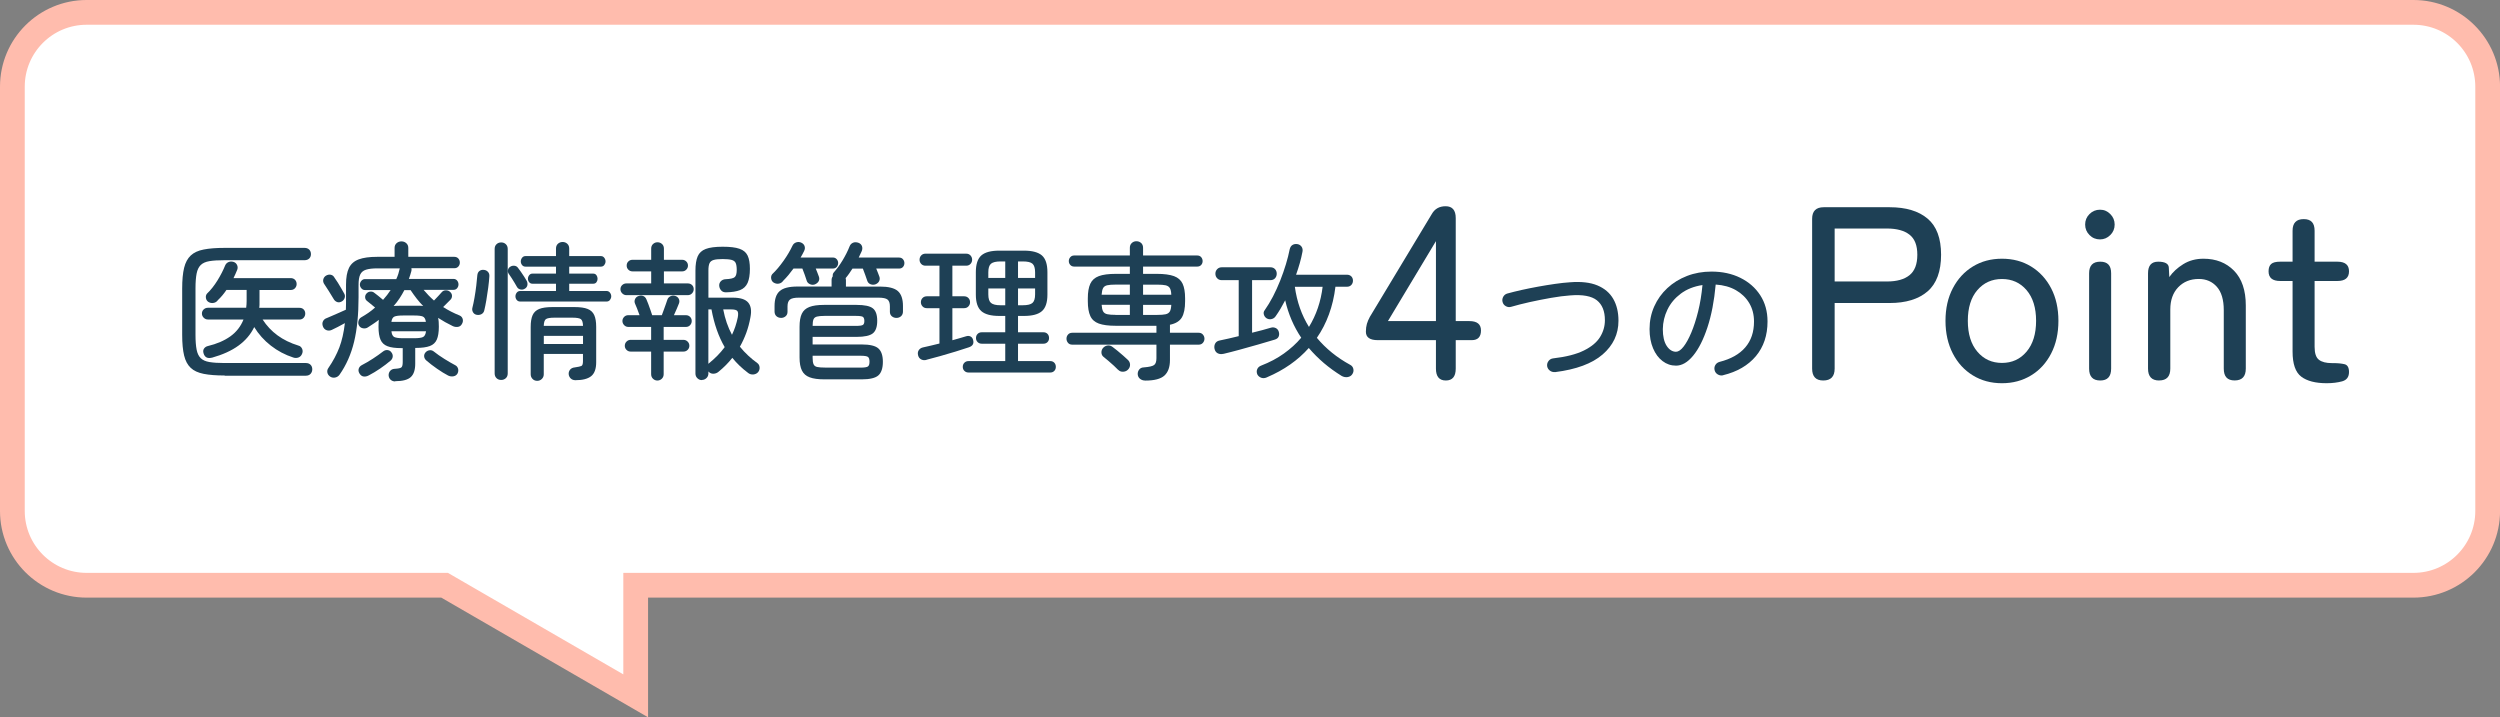
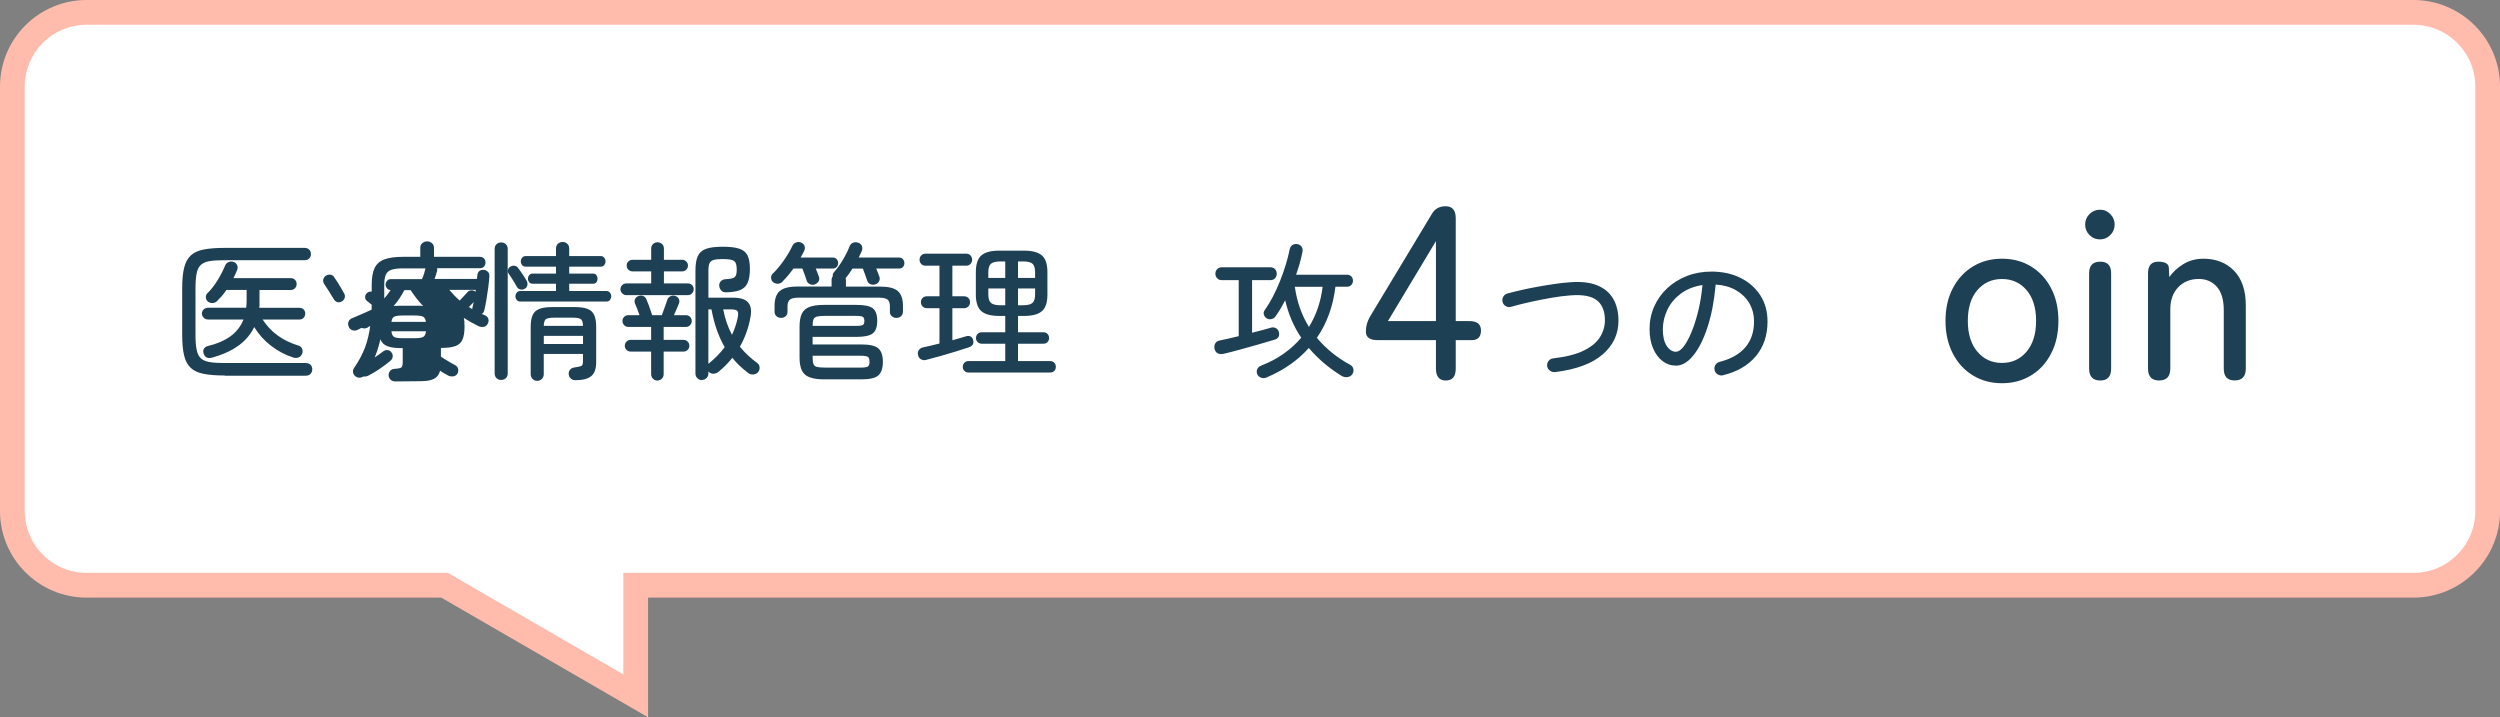
<svg xmlns="http://www.w3.org/2000/svg" id="_レイヤー_2" data-name="レイヤー 2" viewBox="0 0 505 144.9">
  <rect x="0" y="0" width="505" height="144.9" fill="#808080" stroke="none" />
  <defs>
    <style>
      .cls-1 {
        fill: #fff;
        stroke: #ffbcad;
        stroke-width: 5px;
      }

      .cls-2 {
        fill: #1e4055;
        stroke-width: 0px;
      }
    </style>
  </defs>
  <g id="char">
    <path class="cls-1" d="M487.5,2.5H17.5c-8.28,0-15,6.72-15,15v85.72c0,8.28,6.72,15,15,15h72.31l38.6,22.34v-22.34h359.1c8.28,0,15-6.72,15-15V17.5c0-8.28-6.72-15-15-15Z" />
    <g>
      <path class="cls-2" d="M45.38,75.85c-1.7,0-3.11-.11-4.23-.33-1.12-.22-2-.62-2.62-1.21-.63-.59-1.08-1.42-1.34-2.5s-.39-2.47-.39-4.17v-9.36c0-1.72.13-3.11.39-4.18s.71-1.9,1.34-2.49c.63-.59,1.5-1,2.62-1.21,1.12-.22,2.53-.33,4.23-.33h16.14c.4,0,.71.12.95.36.23.24.34.54.34.9s-.12.66-.34.88-.55.35-.95.35h-16.2c-1.24,0-2.25.06-3.02.19-.77.13-1.35.39-1.75.78-.4.39-.68.96-.83,1.71s-.23,1.75-.23,2.99v9.42c0,1.24.08,2.24.23,2.99s.42,1.32.83,1.71c.4.39.98.65,1.75.78.77.13,1.77.2,3.02.2h16.47c.4,0,.71.12.95.36.23.24.34.54.34.9s-.12.67-.34.92c-.23.25-.55.38-.95.38h-16.41ZM42.8,72.25c-.88.22-1.44-.07-1.68-.87-.12-.38-.09-.7.09-.96.18-.26.43-.43.75-.51,1.84-.44,3.36-1.1,4.58-1.97,1.21-.87,2.09-2,2.65-3.4h-7.2c-.32,0-.6-.12-.84-.36-.24-.24-.36-.52-.36-.84,0-.34.12-.62.36-.84.24-.22.52-.33.84-.33h7.74c.06-.46.09-.92.09-1.38v-2.22h-4.08c-.52.78-1.09,1.46-1.71,2.04-.22.32-.52.52-.89.58-.37.07-.72,0-1.03-.19-.28-.18-.45-.44-.51-.78-.06-.34,0-.64.21-.9.76-.72,1.46-1.61,2.12-2.67.65-1.06,1.16-2.06,1.54-3,.14-.34.37-.57.69-.71.32-.13.65-.14.99-.04.34.1.58.31.73.62.15.31.17.64.04.98-.12.28-.24.56-.36.84-.12.28-.25.56-.39.84h11.55c.36,0,.65.12.87.34.22.23.33.52.33.86,0,.32-.11.6-.33.84-.22.24-.51.36-.87.36h-6.3v2.93c0,.23-.02.46-.06.67h8.1c.38,0,.67.11.88.33s.32.5.32.84c0,.32-.11.6-.32.84s-.5.36-.88.36h-7.41c.82,1.26,1.82,2.33,3,3.19,1.18.87,2.6,1.57,4.26,2.08.32.08.55.29.71.62.15.33.15.67.01,1-.14.38-.39.64-.73.77-.35.13-.71.13-1.06.01-1.66-.54-3.17-1.34-4.53-2.4-1.36-1.06-2.48-2.31-3.36-3.75-.7,1.46-1.75,2.71-3.17,3.74-1.41,1.03-3.21,1.84-5.38,2.45Z" />
-       <path class="cls-2" d="M79.85,77.05c-.38,0-.7-.12-.94-.34-.25-.23-.39-.54-.41-.92,0-.34.11-.64.33-.89.22-.25.52-.38.9-.4.72-.04,1.17-.13,1.35-.29.18-.15.27-.5.27-1.07v-2.82h-.27c-1.2,0-2.14-.12-2.8-.38-.67-.25-1.14-.69-1.41-1.31-.27-.62-.41-1.49-.41-2.61,0-.28,0-.54.02-.77,0-.23.02-.44.04-.64-.32.26-.67.51-1.05.76-.38.25-.77.51-1.17.77-.28.18-.6.24-.96.18-.36-.06-.63-.24-.81-.54-.16-.26-.2-.56-.12-.9.08-.34.25-.59.51-.75.52-.3,1.02-.61,1.5-.94.48-.33.93-.69,1.35-1.07-.28-.24-.58-.48-.9-.74-.32-.25-.56-.44-.72-.58-.24-.18-.37-.42-.39-.72-.02-.3.07-.56.27-.78.22-.24.48-.38.79-.4.31-.03.59.06.85.29.16.12.42.32.77.6.35.28.66.54.94.78.58-.64,1.09-1.3,1.53-1.98h-5.19c-.28,0-.52-.11-.72-.34-.2-.23-.3-.48-.3-.76s.1-.54.3-.77c.2-.23.44-.34.72-.34h6.33c.16-.34.29-.68.41-1.04.11-.35.2-.71.28-1.07l.03-.06h-4.5c-1,0-1.78.09-2.34.27-.56.18-.95.51-1.17.99-.22.48-.33,1.17-.33,2.07v2.49c0,3.5-.3,6.5-.9,9s-1.58,4.72-2.94,6.66c-.22.3-.51.49-.87.57-.36.08-.7.02-1.02-.18-.32-.22-.51-.5-.57-.83s0-.63.21-.92c.94-1.36,1.67-2.74,2.21-4.14.53-1.4.9-3.04,1.12-4.92-.46.26-.93.51-1.41.76s-.9.46-1.26.62-.71.17-1.05.04c-.34-.13-.58-.38-.72-.76-.14-.38-.14-.73.02-1.04.15-.31.41-.53.79-.65.28-.12.65-.28,1.12-.48.47-.2.95-.41,1.44-.63.49-.22.92-.41,1.27-.57.02-.4.03-.82.03-1.26v-3.81c0-1.44.2-2.56.6-3.38.4-.81,1.06-1.38,1.98-1.72s2.15-.51,3.69-.51h3.54v-1.8c0-.4.14-.72.41-.96.27-.24.59-.36.98-.36s.7.12.97.36c.27.24.41.56.41.96v1.8h9.3c.34,0,.61.12.81.34.2.23.3.5.3.83,0,.3-.1.57-.3.79-.2.23-.47.34-.81.34h-8.67c.04.18.04.36,0,.54-.08.28-.16.55-.24.83-.08.27-.17.54-.27.79h9c.32,0,.57.12.75.34.18.23.27.49.27.77s-.09.54-.27.76c-.18.23-.43.34-.75.34h-6.03c.32.38.65.75,1,1.11.35.36.71.71,1.1,1.05.28-.28.57-.58.87-.92.3-.33.53-.58.69-.76.22-.26.5-.39.85-.39s.65.12.88.36c.24.22.35.49.35.79-.01.31-.12.58-.35.79-.2.2-.43.43-.69.69-.26.26-.51.51-.75.75,1.02.66,2.13,1.23,3.33,1.71.32.14.52.38.62.71.09.33.04.66-.14.97-.18.36-.46.57-.82.62-.37.05-.73,0-1.07-.17-1.04-.5-2.02-1.05-2.94-1.65.06.24.1.51.12.81.02.3.03.62.03.96,0,1.12-.14,1.99-.41,2.61-.27.62-.74,1.06-1.41,1.31s-1.62.38-2.83.38h-.12v3.18c0,1.26-.3,2.17-.9,2.71-.6.55-1.65.83-3.15.83ZM68.99,60.91c-.32.18-.63.21-.92.09-.29-.12-.52-.32-.67-.6-.26-.46-.59-.99-.98-1.6-.39-.61-.73-1.12-1-1.54-.16-.32-.19-.62-.09-.92s.28-.51.54-.67c.32-.18.64-.24.96-.17s.57.27.75.61c.2.26.42.6.68,1.01.25.41.49.81.72,1.21s.42.73.56.99c.16.28.18.58.07.89-.11.31-.31.54-.61.71ZM74.45,75.85c-.34.18-.68.25-1.02.2-.34-.05-.62-.27-.84-.65-.18-.32-.22-.63-.12-.94.1-.31.31-.54.63-.71.7-.36,1.44-.79,2.21-1.29.77-.5,1.46-.99,2.08-1.47.28-.22.58-.31.92-.27s.58.2.77.48c.2.26.28.54.25.84s-.17.56-.4.78c-.66.56-1.37,1.1-2.13,1.62-.76.52-1.54.99-2.34,1.41ZM79.07,65.02h6.96c-.08-.58-.29-.94-.62-1.08-.33-.14-.9-.21-1.73-.21h-2.28c-.8,0-1.37.07-1.71.21-.34.14-.55.5-.63,1.08ZM81.41,68.32h2.28c.84,0,1.43-.08,1.76-.24s.53-.55.61-1.17h-6.99c.06.62.25,1.01.58,1.17s.92.24,1.75.24ZM79.52,61.81c.22-.02.47-.03.74-.04.27,0,.54-.01.82-.01h3.73c.25,0,.48.02.68.06-.46-.46-.9-.96-1.32-1.5-.42-.54-.83-1.11-1.23-1.71h-1.26c-.3.58-.63,1.14-.98,1.67-.35.53-.75,1.05-1.19,1.54ZM90.56,75.88c-.7-.36-1.46-.83-2.28-1.4-.82-.57-1.55-1.13-2.19-1.69-.24-.22-.38-.48-.41-.78-.03-.3.06-.58.29-.84.22-.24.49-.38.81-.42.32-.04.61.05.87.27.6.48,1.31.98,2.13,1.49.82.51,1.55.93,2.19,1.27.28.14.46.37.56.69.09.32.05.64-.1.96-.18.32-.45.51-.81.58-.36.07-.71.03-1.05-.13Z" />
+       <path class="cls-2" d="M79.85,77.05c-.38,0-.7-.12-.94-.34-.25-.23-.39-.54-.41-.92,0-.34.11-.64.33-.89.22-.25.52-.38.9-.4.72-.04,1.17-.13,1.35-.29.18-.15.27-.5.27-1.07v-2.82h-.27c-1.2,0-2.14-.12-2.8-.38-.67-.25-1.14-.69-1.41-1.31-.27-.62-.41-1.49-.41-2.61,0-.28,0-.54.02-.77,0-.23.02-.44.04-.64-.32.26-.67.51-1.05.76-.38.25-.77.51-1.17.77-.28.18-.6.24-.96.18-.36-.06-.63-.24-.81-.54-.16-.26-.2-.56-.12-.9.08-.34.25-.59.51-.75.52-.3,1.02-.61,1.5-.94.48-.33.93-.69,1.35-1.07-.28-.24-.58-.48-.9-.74-.32-.25-.56-.44-.72-.58-.24-.18-.37-.42-.39-.72-.02-.3.07-.56.27-.78.22-.24.48-.38.79-.4.31-.03.59.06.85.29.16.12.42.32.77.6.35.28.66.54.94.78.58-.64,1.09-1.3,1.53-1.98c-.28,0-.52-.11-.72-.34-.2-.23-.3-.48-.3-.76s.1-.54.3-.77c.2-.23.44-.34.72-.34h6.33c.16-.34.29-.68.41-1.04.11-.35.2-.71.28-1.07l.03-.06h-4.5c-1,0-1.78.09-2.34.27-.56.18-.95.51-1.17.99-.22.48-.33,1.17-.33,2.07v2.49c0,3.5-.3,6.5-.9,9s-1.58,4.72-2.94,6.66c-.22.3-.51.49-.87.57-.36.08-.7.02-1.02-.18-.32-.22-.51-.5-.57-.83s0-.63.21-.92c.94-1.36,1.67-2.74,2.21-4.14.53-1.4.9-3.04,1.12-4.92-.46.26-.93.51-1.41.76s-.9.46-1.26.62-.71.17-1.05.04c-.34-.13-.58-.38-.72-.76-.14-.38-.14-.73.02-1.04.15-.31.41-.53.79-.65.28-.12.65-.28,1.12-.48.47-.2.95-.41,1.44-.63.49-.22.92-.41,1.27-.57.02-.4.03-.82.03-1.26v-3.81c0-1.44.2-2.56.6-3.38.4-.81,1.06-1.38,1.98-1.72s2.15-.51,3.69-.51h3.54v-1.8c0-.4.14-.72.41-.96.27-.24.59-.36.98-.36s.7.12.97.36c.27.24.41.56.41.96v1.8h9.3c.34,0,.61.12.81.34.2.23.3.5.3.83,0,.3-.1.57-.3.79-.2.23-.47.34-.81.34h-8.67c.04.18.04.36,0,.54-.08.28-.16.55-.24.83-.08.27-.17.54-.27.79h9c.32,0,.57.12.75.34.18.23.27.49.27.77s-.09.54-.27.76c-.18.23-.43.34-.75.34h-6.03c.32.38.65.75,1,1.11.35.36.71.71,1.1,1.05.28-.28.57-.58.87-.92.3-.33.53-.58.69-.76.22-.26.5-.39.85-.39s.65.12.88.36c.24.22.35.49.35.79-.01.31-.12.58-.35.79-.2.2-.43.43-.69.69-.26.26-.51.51-.75.75,1.02.66,2.13,1.23,3.33,1.71.32.14.52.38.62.71.09.33.04.66-.14.97-.18.36-.46.57-.82.62-.37.05-.73,0-1.07-.17-1.04-.5-2.02-1.05-2.94-1.65.06.24.1.51.12.81.02.3.03.62.03.96,0,1.12-.14,1.99-.41,2.61-.27.62-.74,1.06-1.41,1.31s-1.62.38-2.83.38h-.12v3.18c0,1.26-.3,2.17-.9,2.71-.6.55-1.65.83-3.15.83ZM68.99,60.91c-.32.18-.63.21-.92.09-.29-.12-.52-.32-.67-.6-.26-.46-.59-.99-.98-1.6-.39-.61-.73-1.12-1-1.54-.16-.32-.19-.62-.09-.92s.28-.51.54-.67c.32-.18.64-.24.96-.17s.57.27.75.61c.2.26.42.6.68,1.01.25.41.49.81.72,1.21s.42.73.56.99c.16.28.18.58.07.89-.11.31-.31.54-.61.71ZM74.45,75.85c-.34.18-.68.25-1.02.2-.34-.05-.62-.27-.84-.65-.18-.32-.22-.63-.12-.94.1-.31.31-.54.63-.71.7-.36,1.44-.79,2.21-1.29.77-.5,1.46-.99,2.08-1.47.28-.22.58-.31.92-.27s.58.2.77.48c.2.26.28.54.25.84s-.17.56-.4.78c-.66.56-1.37,1.1-2.13,1.62-.76.52-1.54.99-2.34,1.41ZM79.07,65.02h6.96c-.08-.58-.29-.94-.62-1.08-.33-.14-.9-.21-1.73-.21h-2.28c-.8,0-1.37.07-1.71.21-.34.14-.55.5-.63,1.08ZM81.41,68.32h2.28c.84,0,1.43-.08,1.76-.24s.53-.55.61-1.17h-6.99c.06.62.25,1.01.58,1.17s.92.24,1.75.24ZM79.52,61.81c.22-.02.47-.03.74-.04.27,0,.54-.01.82-.01h3.73c.25,0,.48.02.68.06-.46-.46-.9-.96-1.32-1.5-.42-.54-.83-1.11-1.23-1.71h-1.26c-.3.58-.63,1.14-.98,1.67-.35.53-.75,1.05-1.19,1.54ZM90.56,75.88c-.7-.36-1.46-.83-2.28-1.4-.82-.57-1.55-1.13-2.19-1.69-.24-.22-.38-.48-.41-.78-.03-.3.06-.58.29-.84.22-.24.49-.38.81-.42.32-.04.61.05.87.27.6.48,1.31.98,2.13,1.49.82.51,1.55.93,2.19,1.27.28.14.46.37.56.69.09.32.05.64-.1.96-.18.32-.45.51-.81.58-.36.07-.71.03-1.05-.13Z" />
      <path class="cls-2" d="M96.23,63.58c-.32-.08-.55-.26-.7-.54-.15-.28-.19-.58-.1-.9.14-.54.28-1.21.42-2.01.14-.8.26-1.62.36-2.45.1-.83.17-1.52.21-2.08.04-.4.19-.69.45-.88.26-.19.57-.25.93-.2.32.04.58.18.79.42.21.24.29.54.26.9-.04.66-.12,1.42-.23,2.28-.11.86-.24,1.7-.38,2.52-.14.82-.28,1.51-.42,2.07-.08.34-.27.59-.57.75-.3.16-.64.2-1.02.12ZM101.24,76.75c-.38,0-.7-.12-.94-.36-.25-.24-.38-.56-.38-.96v-25.14c0-.4.12-.72.38-.96.25-.24.56-.36.94-.36s.69.12.94.36c.25.24.38.56.38.96v25.14c0,.4-.12.72-.38.96s-.57.36-.94.36ZM106.04,58.3c-.26.18-.55.24-.87.18-.32-.06-.56-.22-.72-.48-.12-.22-.28-.5-.48-.83-.2-.33-.41-.67-.62-1s-.4-.61-.55-.81c-.18-.24-.25-.5-.2-.79.05-.29.2-.51.44-.67.26-.18.54-.25.85-.22.31.03.54.16.71.38.18.22.38.5.62.84.23.34.45.67.67,1,.22.33.38.6.48.79.16.28.21.58.17.88-.05.31-.22.56-.5.74ZM105.08,60.91c-.3,0-.54-.11-.71-.33s-.25-.46-.25-.72.08-.5.25-.73.41-.35.71-.35h7.23v-1.47h-4.77c-.26,0-.48-.1-.65-.31s-.25-.44-.25-.68c0-.26.08-.5.25-.72.17-.22.38-.33.65-.33h4.77v-1.41h-6.18c-.28,0-.51-.11-.68-.33-.17-.22-.25-.46-.25-.72s.08-.5.25-.73c.17-.23.4-.35.68-.35h6.18v-1.53c0-.4.13-.72.39-.96.26-.24.58-.36.96-.36.36,0,.67.12.93.36.26.24.39.56.39.96v1.53h6.42c.28,0,.5.12.67.35.17.23.25.47.25.73s-.09.5-.25.72c-.17.22-.4.33-.67.33h-6.42v1.41h4.86c.28,0,.49.11.65.33.15.22.22.46.22.72,0,.24-.07.47-.22.68-.15.21-.37.31-.65.31h-4.86v1.47h7.56c.28,0,.5.12.68.35.17.23.25.47.25.73s-.09.5-.25.72c-.17.22-.4.33-.68.33h-17.46ZM108.53,76.93c-.38,0-.7-.12-.95-.38s-.38-.57-.38-.95v-9.57c0-1,.13-1.79.39-2.37.26-.58.71-1,1.33-1.25s1.52-.38,2.66-.38h4.47c1.14,0,2.02.12,2.66.38.63.25,1.07.67,1.33,1.25.26.58.39,1.37.39,2.37v7.14c0,1.34-.34,2.28-1.02,2.82-.68.54-1.74.81-3.18.81-.38,0-.69-.12-.93-.34-.24-.23-.38-.51-.42-.83-.04-.36.05-.67.27-.95.22-.27.53-.42.93-.46.68-.1,1.13-.19,1.35-.29.22-.09.33-.41.33-.97v-1.47h-7.92v4.11c0,.38-.13.7-.39.95s-.57.38-.93.38ZM109.85,65.83h7.92c-.02-.72-.17-1.17-.44-1.37-.27-.19-.84-.29-1.72-.29h-3.6c-.88,0-1.46.1-1.73.29-.27.19-.42.64-.44,1.37ZM109.85,69.49h7.92v-1.65h-7.92v1.65Z" />
      <path class="cls-2" d="M126.53,59.62c-.32,0-.6-.12-.84-.36-.24-.24-.36-.52-.36-.84,0-.34.12-.62.36-.84.24-.22.52-.33.84-.33h5.01v-2.43h-3.78c-.32,0-.6-.11-.83-.34-.23-.23-.34-.5-.34-.83,0-.34.11-.62.34-.84.23-.22.5-.33.83-.33h3.78v-2.25c0-.4.12-.71.38-.94.25-.23.54-.35.89-.35.36,0,.66.12.92.35.25.23.38.54.38.94v2.25h3.69c.32,0,.59.11.82.33.23.22.35.5.35.84,0,.32-.12.6-.35.83-.23.23-.5.34-.82.34h-3.69v2.43h4.83c.34,0,.62.11.85.33.23.22.34.5.34.84,0,.32-.12.6-.34.84-.23.24-.52.36-.85.36h-12.39ZM132.8,76.87c-.34,0-.64-.12-.89-.36s-.38-.55-.38-.93v-4.56h-4.14c-.32,0-.6-.11-.83-.34-.23-.23-.35-.5-.35-.83,0-.34.12-.62.35-.85.23-.23.5-.35.83-.35h4.14v-2.61h-4.62c-.32,0-.6-.12-.83-.36-.23-.24-.35-.52-.35-.84s.12-.59.35-.83c.23-.23.5-.34.83-.34h2.28c-.16-.44-.33-.89-.51-1.37-.18-.47-.32-.8-.42-1-.12-.3-.11-.6.03-.9.14-.3.37-.5.69-.6.34-.12.65-.12.94-.01.29.11.5.33.65.67.1.22.23.54.38.94.15.41.3.83.45,1.25s.26.76.34,1.02h1.95c.12-.32.25-.68.4-1.09.15-.41.29-.8.42-1.17.13-.37.22-.64.28-.82.1-.34.31-.58.63-.74s.64-.17.96-.08c.34.1.58.3.73.58.15.29.17.61.04.95-.08.22-.22.56-.42,1.02-.2.46-.4.91-.6,1.35h2.43c.34,0,.62.12.84.34.22.23.33.51.33.83s-.11.6-.33.84c-.22.24-.5.36-.84.36h-4.5v2.61h3.99c.34,0,.62.12.85.35.23.23.35.51.35.85,0,.32-.12.6-.35.83-.23.23-.52.34-.85.34h-3.99v4.56c0,.38-.13.69-.38.93-.25.24-.56.36-.92.36ZM141.77,76.78c-.34,0-.64-.12-.9-.38-.26-.25-.39-.56-.39-.94v-20.79c0-1.22.15-2.18.45-2.88s.84-1.2,1.63-1.5,1.92-.45,3.41-.45,2.61.13,3.4.41c.79.27,1.34.73,1.65,1.38.31.65.46,1.54.46,2.68,0,1.2-.16,2.15-.46,2.83-.31.69-.82,1.18-1.53,1.46-.71.28-1.67.43-2.86.45-.4,0-.72-.12-.95-.38s-.37-.56-.4-.95c-.02-.36.09-.66.34-.92.25-.25.56-.38.95-.4.94-.04,1.55-.17,1.83-.41.28-.23.42-.71.42-1.46,0-.62-.07-1.08-.21-1.4-.14-.31-.42-.52-.83-.63-.41-.11-1.02-.17-1.81-.17s-1.41.06-1.81.18c-.41.12-.69.34-.84.67-.15.33-.22.82-.22,1.46v5.49h4.98c1.48,0,2.5.33,3.06.99.56.66.71,1.65.45,2.97-.2,1.12-.48,2.17-.84,3.15-.36.98-.79,1.91-1.29,2.79.52.64,1.07,1.24,1.67,1.79.59.55,1.2,1.06,1.84,1.51.28.2.44.49.47.86.03.37-.07.69-.29.97-.24.28-.56.44-.94.48-.39.04-.74-.05-1.04-.27-1.26-.94-2.34-1.97-3.24-3.09-.78,1-1.71,1.94-2.79,2.82-.28.24-.61.37-.99.39s-.7-.1-.96-.36c-.02-.04-.05-.08-.09-.12v.42c0,.38-.13.69-.39.94-.26.25-.57.38-.93.38ZM143.09,73.51s.04-.07.07-.09c.03-.02.06-.04.08-.06,1.24-1,2.29-2.08,3.15-3.24-1.24-2.12-2.13-4.66-2.67-7.62h-.63v11.01ZM147.86,67.63c.52-1.08.91-2.25,1.17-3.51.12-.64.09-1.07-.08-1.29s-.6-.33-1.3-.33h-1.56c.36,1.9.95,3.61,1.77,5.13Z" />
      <path class="cls-2" d="M164.66,57.43c-.34.14-.68.13-1.02-.01-.34-.15-.56-.37-.66-.65-.1-.34-.24-.75-.42-1.25-.18-.49-.34-.92-.48-1.27h-1.8c-.32.44-.66.87-1,1.29-.35.42-.71.81-1.07,1.17-.22.32-.51.51-.87.58-.36.07-.71,0-1.05-.2-.28-.18-.45-.44-.51-.79-.06-.35,0-.65.21-.92.78-.74,1.54-1.64,2.29-2.7.75-1.06,1.34-2.07,1.79-3.03.16-.34.41-.57.76-.69s.69-.1,1.04.06c.34.16.56.4.66.71.1.31.07.63-.09.95-.1.22-.21.45-.34.67-.13.23-.25.46-.38.67h6.54c.32,0,.57.12.77.35.19.23.28.49.28.76,0,.3-.1.56-.28.78-.19.22-.45.33-.77.33h-3.48c.12.28.23.57.34.85.11.29.21.55.29.77.12.32.11.62-.02.9-.13.28-.38.5-.73.66ZM157.76,64.21c-.36,0-.67-.12-.92-.34-.25-.23-.38-.54-.38-.95v-1.08c0-1.42.34-2.43,1.04-3.04.69-.61,1.88-.92,3.58-.92h6.9v-1.29c0-.3.08-.56.24-.78-.04-.32.03-.58.21-.78.62-.7,1.22-1.52,1.79-2.47.57-.95,1.04-1.88,1.4-2.8.14-.36.38-.6.72-.74.34-.13.71-.11,1.11.04.34.14.56.37.67.67.11.31.09.64-.04.98-.1.22-.21.44-.31.66-.11.22-.22.44-.31.66h8.16c.34,0,.6.12.79.35.19.23.28.49.28.76,0,.3-.09.56-.28.78-.19.22-.46.33-.79.33h-4.62c.12.28.23.57.34.85.11.29.21.55.29.77.12.32.1.62-.04.92s-.4.5-.73.64c-.34.12-.68.12-1.01-.01-.33-.13-.54-.36-.65-.67-.12-.34-.27-.75-.43-1.23-.17-.48-.33-.9-.47-1.26h-2.1c-.22.34-.45.67-.67,1-.23.33-.46.63-.71.92.02.08.03.15.04.21.01.06.02.13.02.21v1.29h6.87c1.72,0,2.92.3,3.61.9.69.6,1.04,1.61,1.04,3.03v1.11c0,.4-.13.71-.39.95-.26.23-.57.34-.93.34s-.67-.11-.93-.33c-.26-.22-.39-.52-.39-.9v-1.11c0-.66-.16-1.12-.48-1.37s-.92-.38-1.8-.38h-16.11c-.86,0-1.46.12-1.79.38s-.5.71-.5,1.37v1.11c0,.38-.13.68-.39.9s-.57.33-.93.33ZM166.55,76.63c-1.26,0-2.26-.13-2.99-.41-.73-.27-1.25-.72-1.57-1.37-.32-.64-.48-1.52-.48-2.64v-6.21c0-1.1.15-1.97.45-2.61.3-.64.81-1.1,1.53-1.38.72-.28,1.7-.42,2.94-.42h6.6c1.6,0,2.69.23,3.28.69s.89,1.3.89,2.52-.3,2.07-.89,2.54-1.69.71-3.28.71h-8.88v1.53h9.9c1.66,0,2.79.27,3.39.81.6.54.9,1.44.9,2.7s-.3,2.19-.9,2.73c-.6.54-1.73.81-3.39.81h-7.5ZM164.15,65.83h8.76c.74,0,1.2-.07,1.4-.2.19-.13.29-.39.29-.79s-.1-.69-.29-.83c-.19-.13-.66-.2-1.4-.2h-6.36c-.68,0-1.19.05-1.53.14-.34.09-.57.27-.69.55s-.18.72-.18,1.32ZM166.67,74.26h7.14c.8,0,1.31-.08,1.52-.24.21-.16.31-.48.31-.96s-.1-.8-.31-.96-.72-.24-1.52-.24h-9.66v.39c0,.6.06,1.04.19,1.33.13.29.38.48.73.55.36.08.89.12,1.59.12Z" />
      <path class="cls-2" d="M187.13,72.7c-.4.1-.76.06-1.07-.11s-.52-.44-.61-.83c-.1-.4-.05-.74.15-1.04.2-.29.49-.47.87-.55.48-.1,1-.22,1.58-.36.57-.14,1.14-.28,1.72-.42v-7.14h-2.55c-.36,0-.65-.12-.87-.36-.22-.24-.33-.52-.33-.84,0-.34.11-.62.33-.85.22-.23.51-.35.87-.35h2.55v-6.18h-2.82c-.36,0-.65-.12-.87-.36-.22-.24-.33-.52-.33-.84,0-.34.11-.63.33-.87.22-.24.51-.36.87-.36h8.22c.36,0,.65.12.87.36.22.24.33.53.33.87,0,.32-.11.6-.33.84-.22.24-.51.36-.87.36h-2.79v6.18h2.37c.36,0,.65.12.87.35.22.23.33.51.33.85,0,.32-.11.6-.33.84-.22.24-.51.36-.87.36h-2.37v6.48c.5-.14.98-.28,1.45-.41s.9-.25,1.28-.38c.36-.12.67-.11.94.03.27.14.44.38.52.72.2.72-.09,1.21-.87,1.47-.7.24-1.57.52-2.62.84-1.05.32-2.1.63-3.16.93-1.06.3-1.99.55-2.79.75ZM195.65,75.25c-.34,0-.62-.11-.84-.33-.22-.22-.33-.49-.33-.81,0-.34.11-.62.33-.84.22-.22.5-.33.84-.33h7.41v-3.51h-4.74c-.34,0-.62-.11-.84-.33-.22-.22-.33-.49-.33-.81,0-.34.11-.62.33-.84.22-.22.5-.33.84-.33h4.74v-3.3h-1.2c-1.68,0-2.89-.32-3.63-.97-.74-.65-1.11-1.76-1.11-3.34v-4.53c0-1.6.37-2.72,1.11-3.38.74-.65,1.95-.97,3.63-.97h4.98c1.68,0,2.89.33,3.63.97.74.65,1.11,1.78,1.11,3.38v4.53c0,1.58-.37,2.7-1.11,3.34-.74.65-1.95.97-3.63.97h-1.2v3.3h5.13c.34,0,.62.11.83.33.21.22.31.5.31.84,0,.32-.1.59-.31.81-.21.22-.49.33-.83.33h-5.13v3.51h6.51c.34,0,.61.11.82.33.21.22.31.5.31.84,0,.32-.1.59-.31.81-.21.22-.48.33-.82.33h-16.5ZM199.64,56.14h3.42v-3.33h-.96c-.92,0-1.56.16-1.92.46-.36.31-.54.89-.54,1.73v1.14ZM202.1,61.66h.96v-3.39h-3.42v1.2c0,.84.18,1.42.54,1.72.36.31,1,.47,1.92.47ZM205.64,56.14h3.45v-1.14c0-.84-.18-1.42-.53-1.73-.35-.31-1-.46-1.93-.46h-.99v3.33ZM205.64,61.66h.99c.94,0,1.58-.16,1.93-.47.35-.31.53-.88.53-1.72v-1.2h-3.45v3.39Z" />
-       <path class="cls-2" d="M231.32,76.87c-.38,0-.72-.11-1.01-.33-.29-.22-.46-.53-.49-.93-.02-.34.07-.66.28-.94.21-.29.54-.45.98-.46,1.04-.08,1.72-.24,2.04-.47.32-.23.48-.69.48-1.39v-2.73h-17.01c-.36,0-.65-.12-.85-.36s-.31-.52-.31-.84.1-.6.31-.84c.21-.24.49-.36.85-.36h17.01v-1.41h-8.19c-1.48,0-2.63-.15-3.45-.45-.82-.3-1.4-.81-1.72-1.53-.33-.72-.5-1.71-.5-2.97v-.6c0-1.24.17-2.22.5-2.94.33-.72.9-1.23,1.72-1.54.82-.31,1.97-.46,3.45-.46h2.82v-1.47h-11.25c-.32,0-.58-.11-.78-.33-.2-.22-.3-.48-.3-.78s.1-.56.3-.79c.2-.23.46-.34.78-.34h11.25v-1.56c0-.4.13-.72.39-.96.26-.24.57-.36.93-.36.38,0,.7.12.96.36.26.24.39.56.39.96v1.56h10.95c.34,0,.6.12.79.34.19.23.29.5.29.79s-.09.56-.29.78-.46.33-.79.33h-10.95v1.47h2.79c1.48,0,2.63.16,3.46.46.83.31,1.41.83,1.74,1.54s.5,1.7.5,2.94v.6c0,1.44-.22,2.53-.66,3.27-.44.74-1.24,1.23-2.4,1.47v1.62h5.82c.34,0,.62.12.83.36.21.24.32.52.32.84s-.11.6-.32.84-.49.36-.83.36h-5.82v3.12c0,1.4-.37,2.44-1.11,3.12-.74.68-2.04,1.02-3.9,1.02ZM225.86,74.71c-.2-.22-.49-.5-.85-.83-.37-.33-.75-.66-1.12-.99-.38-.33-.7-.59-.96-.79-.28-.22-.43-.51-.44-.88-.01-.37.1-.68.34-.95.26-.28.57-.44.93-.48s.69.06.99.3c.28.2.62.46,1.01.79.39.33.77.66,1.14.97.37.32.67.59.89.81.3.26.46.58.48.97.02.39-.12.74-.42,1.04-.26.26-.58.4-.98.42s-.73-.11-1-.39ZM222.53,59.53h5.7v-2.04h-2.88c-.72,0-1.28.04-1.68.13-.4.09-.68.28-.84.57-.16.29-.26.74-.3,1.33ZM225.35,63.61h2.88v-2.04h-5.7c.04.6.14,1.05.3,1.33.16.29.44.48.84.57.4.09.96.13,1.68.13ZM230.9,59.53h5.7c-.02-.6-.12-1.04-.29-1.33-.17-.29-.46-.48-.85-.57-.4-.09-.96-.13-1.68-.13h-2.88v2.04ZM230.9,63.61h2.88c.72,0,1.28-.04,1.68-.13.4-.09.68-.28.85-.57.17-.29.26-.73.29-1.33h-5.7v2.04Z" />
      <path class="cls-2" d="M247.13,71.47c-.42.1-.8.07-1.14-.1s-.56-.48-.66-.92c-.08-.4-.03-.76.15-1.08.18-.32.49-.52.93-.6.54-.1,1.14-.23,1.8-.39s1.33-.32,2.01-.48v-11.31h-3.42c-.38,0-.69-.12-.93-.38-.24-.25-.36-.55-.36-.92s.12-.67.36-.92c.24-.25.55-.38.93-.38h9.81c.4,0,.71.12.95.38.23.25.34.55.34.92s-.12.67-.34.92c-.23.25-.54.38-.95.38h-3.69v10.62c.7-.16,1.37-.33,2.01-.51.64-.18,1.24-.35,1.8-.51.34-.1.67-.07.98.08.31.15.51.41.61.76.1.34.09.66-.03.95-.12.29-.38.5-.78.62-.98.3-2.1.63-3.36.99-1.26.36-2.51.71-3.75,1.05s-2.33.62-3.27.84ZM255.95,76.21c-.44.2-.84.23-1.2.09-.36-.14-.62-.37-.78-.69-.14-.36-.15-.71-.01-1.03.13-.33.4-.58.82-.74,1.7-.66,3.22-1.46,4.56-2.42s2.51-2.01,3.51-3.2c-1.52-2.26-2.6-4.78-3.24-7.56-.3.58-.61,1.14-.93,1.68-.32.54-.65,1.05-.99,1.53-.2.3-.47.5-.83.58-.35.09-.69.04-1.03-.17-.26-.18-.44-.43-.53-.75-.09-.32-.04-.61.17-.87.58-.82,1.13-1.74,1.67-2.76.53-1.02,1.01-2.09,1.46-3.21.44-1.12.83-2.22,1.16-3.32.33-1.09.58-2.09.76-3.01.1-.42.29-.71.57-.88.28-.17.61-.23.99-.17.36.06.64.24.84.52.2.29.26.64.18,1.04-.14.74-.32,1.5-.54,2.28-.22.78-.47,1.56-.75,2.34h10.26c.38,0,.68.12.9.34.22.23.33.52.33.86s-.11.63-.33.87c-.22.24-.52.36-.9.36h-2.31c-.24,2-.68,3.86-1.31,5.58-.63,1.72-1.44,3.3-2.44,4.74,1.82,2.18,4.05,3.99,6.69,5.43.36.18.58.45.67.81.09.36.04.71-.17,1.05-.2.34-.51.55-.93.63s-.83,0-1.23-.21c-1.3-.8-2.5-1.67-3.62-2.62-1.11-.95-2.12-1.96-3.04-3.04-2.2,2.48-5.01,4.45-8.43,5.91ZM264.41,66.04c1.48-2.42,2.4-5.12,2.76-8.1h-5.61c.42,3.02,1.37,5.72,2.85,8.1Z" />
      <path class="cls-2" d="M292.06,76.86c-1.33,0-2-.8-2-2.4v-5.75h-11.75c-1.6,0-2.4-.57-2.4-1.7,0-.6.07-1.12.2-1.58.13-.45.33-.92.6-1.42l12.5-20.75c.6-1.07,1.53-1.6,2.8-1.6,1.37,0,2.05.8,2.05,2.4v20.8h2.75c1.57,0,2.35.63,2.35,1.9s-.62,1.95-1.85,1.95h-3.25v5.75c0,1.6-.67,2.4-2,2.4ZM280.36,64.86h9.7v-16.15l-9.7,16.15Z" />
      <path class="cls-2" d="M314.11,75.15c-.38.04-.72-.05-1.03-.28-.31-.23-.5-.54-.56-.92-.04-.4.06-.75.3-1.05.24-.3.55-.47.93-.51,2.6-.3,4.66-.83,6.18-1.58,1.52-.75,2.61-1.65,3.27-2.71.66-1.06.99-2.2.99-3.42,0-1.82-.54-3.16-1.62-4.02-1.08-.86-2.87-1.19-5.37-.99-1.16.08-2.46.25-3.9.5s-2.87.54-4.29.85c-1.42.32-2.68.64-3.78.96-.36.1-.71.06-1.05-.13-.34-.19-.56-.47-.66-.85-.1-.36-.05-.71.13-1.05.19-.34.47-.56.83-.66.86-.24,1.83-.48,2.9-.72,1.07-.24,2.18-.46,3.33-.67,1.15-.21,2.27-.39,3.38-.55,1.1-.16,2.11-.27,3.03-.33,2.26-.18,4.11.03,5.55.63,1.44.6,2.51,1.51,3.21,2.73.7,1.22,1.05,2.69,1.05,4.41,0,2.7-1.07,4.97-3.2,6.81s-5.33,3.03-9.62,3.57Z" />
      <path class="cls-2" d="M348.07,75.81c-.38.08-.74.03-1.07-.17-.33-.19-.54-.46-.64-.83-.1-.38-.06-.73.13-1.06.19-.33.47-.54.86-.65,2.28-.58,4.01-1.55,5.19-2.92,1.18-1.37,1.77-3.11,1.77-5.23,0-1.4-.32-2.64-.96-3.72-.64-1.08-1.54-1.95-2.69-2.61-1.15-.66-2.52-1.04-4.09-1.14-.3,3.32-.86,6.21-1.67,8.66-.81,2.45-1.77,4.35-2.88,5.7-1.11,1.35-2.27,2.02-3.46,2.02-1,0-1.91-.3-2.72-.92-.81-.61-1.45-1.47-1.92-2.58-.47-1.11-.71-2.41-.71-3.89,0-1.64.32-3.17.95-4.58.63-1.41,1.51-2.64,2.64-3.69s2.46-1.87,3.98-2.46c1.52-.59,3.17-.88,4.95-.88,2.18,0,4.12.42,5.82,1.26s3.04,2.01,4.02,3.52c.98,1.51,1.47,3.28,1.47,5.3,0,2.8-.79,5.13-2.35,7-1.57,1.87-3.78,3.16-6.62,3.85ZM338.59,71.04c.46,0,.96-.34,1.49-1.02.53-.68,1.05-1.62,1.56-2.83.51-1.21.97-2.63,1.38-4.27.41-1.64.7-3.42.88-5.34-1.72.26-3.18.84-4.37,1.73-1.19.89-2.09,1.96-2.7,3.22s-.92,2.58-.94,3.96c0,1.46.26,2.58.78,3.38.52.79,1.16,1.19,1.92,1.19Z" />
-       <path class="cls-2" d="M368.3,76.86c-1.5,0-2.25-.8-2.25-2.4v-30.25c0-1.57.78-2.35,2.35-2.35h13.3c3.3,0,5.86.77,7.67,2.3,1.82,1.53,2.73,3.97,2.73,7.3s-.91,5.83-2.73,7.4c-1.82,1.57-4.38,2.35-7.67,2.35h-11.1v13.25c0,1.6-.77,2.4-2.3,2.4ZM370.6,56.86h10.55c2,0,3.52-.42,4.58-1.28,1.05-.85,1.57-2.22,1.57-4.12s-.52-3.22-1.57-4.05c-1.05-.83-2.58-1.25-4.58-1.25h-10.55v10.7Z" />
      <path class="cls-2" d="M404.4,77.41c-2.2,0-4.16-.52-5.88-1.58-1.72-1.05-3.07-2.52-4.05-4.42-.98-1.9-1.48-4.1-1.48-6.6s.49-4.69,1.48-6.58c.98-1.88,2.33-3.35,4.05-4.4,1.72-1.05,3.67-1.57,5.88-1.57s4.16.52,5.88,1.57c1.72,1.05,3.07,2.52,4.05,4.4.98,1.88,1.47,4.08,1.47,6.58s-.49,4.7-1.47,6.6c-.98,1.9-2.33,3.38-4.05,4.42-1.72,1.05-3.67,1.58-5.88,1.58ZM404.4,73.31c2.03,0,3.69-.76,4.97-2.28,1.28-1.52,1.92-3.59,1.92-6.22s-.64-4.7-1.92-6.2-2.94-2.25-4.97-2.25-3.69.75-4.98,2.25-1.92,3.57-1.92,6.2.64,4.71,1.92,6.22c1.28,1.52,2.94,2.28,4.98,2.28Z" />
      <path class="cls-2" d="M424.2,48.36c-.83,0-1.54-.29-2.12-.88-.58-.58-.88-1.29-.88-2.12s.29-1.54.88-2.12c.58-.58,1.29-.88,2.12-.88s1.49.29,2.08.88c.58.58.88,1.29.88,2.12s-.29,1.54-.88,2.12c-.58.58-1.27.88-2.08.88ZM424.25,76.86c-1.5,0-2.25-.8-2.25-2.4v-19.25c0-1.57.75-2.35,2.25-2.35s2.2.78,2.2,2.35v19.25c0,1.6-.73,2.4-2.2,2.4Z" />
      <path class="cls-2" d="M436.15,76.86c-1.5,0-2.25-.8-2.25-2.4v-19.25c0-1.57.68-2.35,2.05-2.35s2.12.4,2.15,1.2l.1,1.9c.7-1,1.64-1.87,2.82-2.6,1.18-.73,2.54-1.1,4.08-1.1,2.53,0,4.59.81,6.17,2.42,1.58,1.62,2.38,3.96,2.38,7.02v12.75c0,1.6-.75,2.4-2.25,2.4s-2.2-.8-2.2-2.4v-11.8c0-2.1-.47-3.67-1.4-4.72-.93-1.05-2.15-1.58-3.65-1.58-1.7,0-3.08.56-4.15,1.67-1.07,1.12-1.6,2.61-1.6,4.48v11.95c0,1.6-.75,2.4-2.25,2.4Z" />
-       <path class="cls-2" d="M470,77.41c-2.27,0-3.98-.44-5.15-1.33s-1.75-2.57-1.75-5.07v-14.25h-2.5c-1.57,0-2.35-.65-2.35-1.95,0-.67.17-1.16.52-1.48.35-.32.96-.47,1.83-.47h2.5v-6.25c0-1.57.75-2.35,2.25-2.35s2.2.78,2.2,2.35v6.25h4.6c1.57,0,2.35.65,2.35,1.95s-.78,1.95-2.35,1.95h-4.6v13.3c0,1.3.29,2.17.88,2.62.58.45,1.46.67,2.62.67h.3c.9,0,1.65.08,2.25.22.6.15.9.68.9,1.58,0,1-.46,1.62-1.38,1.88-.92.25-1.96.38-3.12.38Z" />
    </g>
  </g>
</svg>